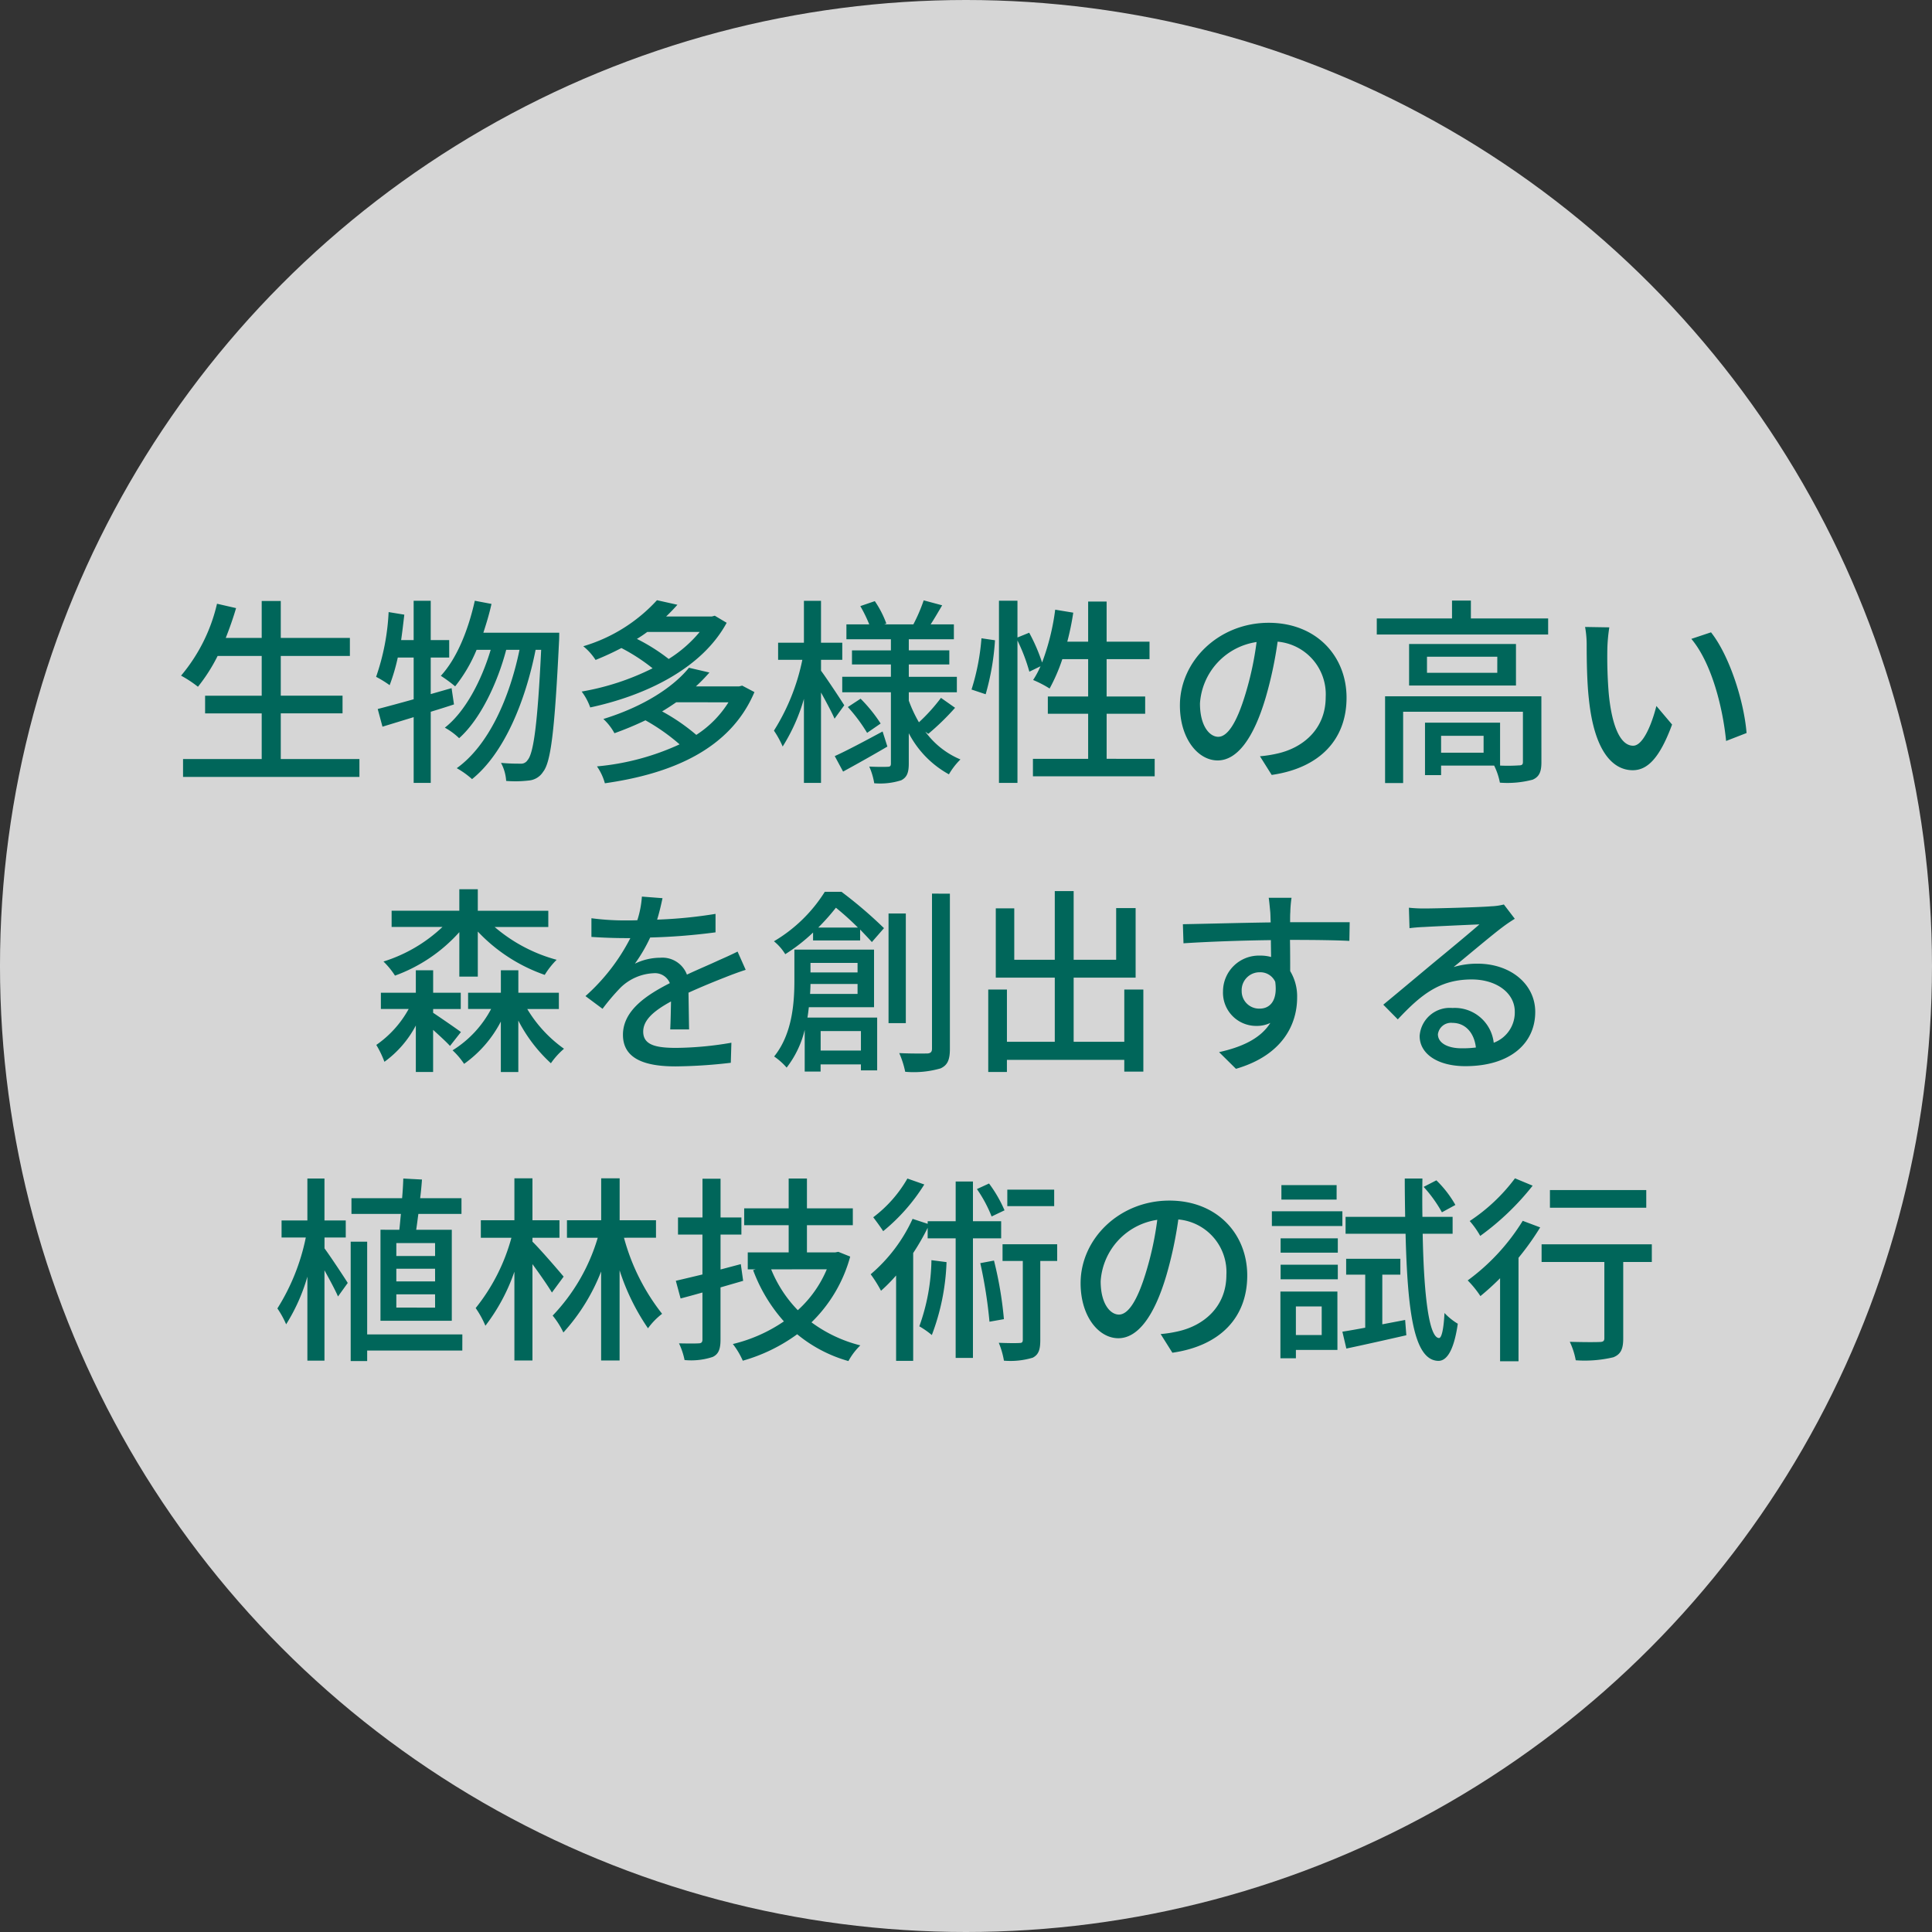
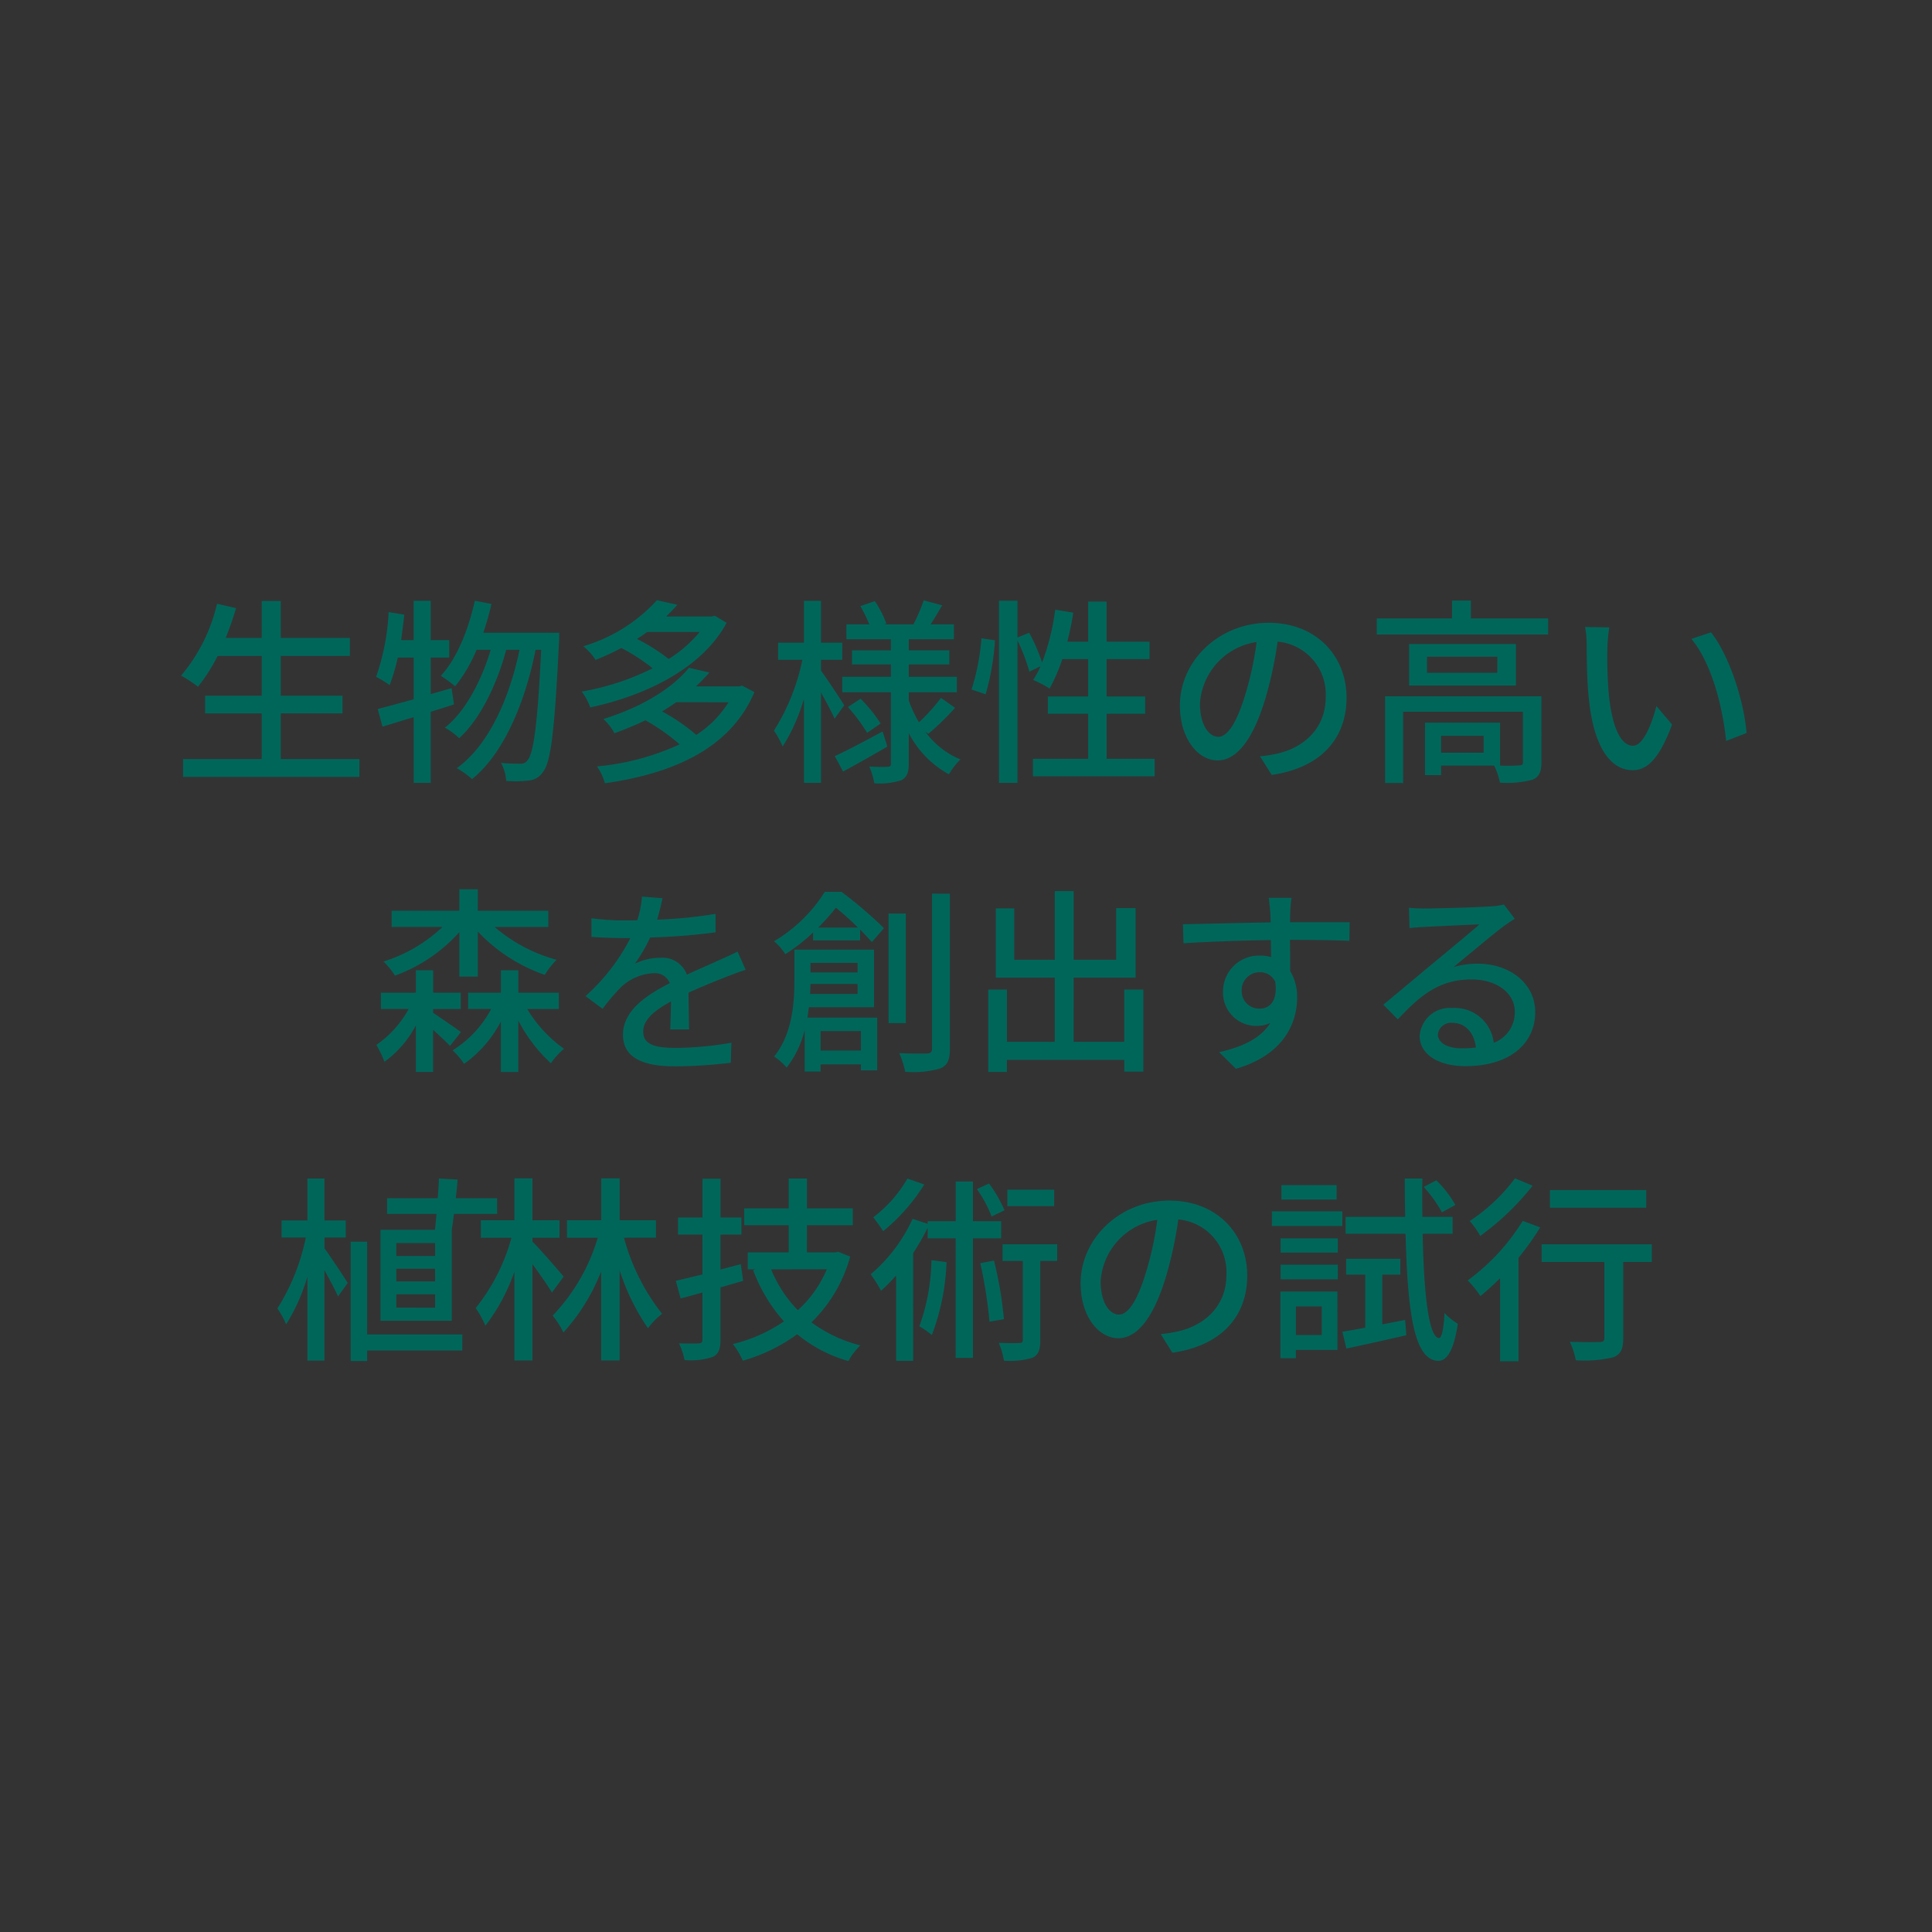
<svg xmlns="http://www.w3.org/2000/svg" width="214" height="214" viewBox="0 0 214 214">
  <rect x="0" y="0" width="214" height="214" fill="#333333" stroke="none" />
  <g transform="translate(-0.006 -0.5)">
-     <circle cx="107" cy="107" r="107" transform="translate(0.005 0.5)" fill="#fff" opacity="0.8" />
-     <path d="M-75.9-.924v-5.06h6.842V-7.942H-75.9v-4.4h7.656v-2H-75.9v-4.092h-2.112v4.092h-3.982c.418-1.056.814-2.178,1.144-3.3l-2.112-.484a18.993,18.993,0,0,1-3.982,7.964,13.1,13.1,0,0,1,1.87,1.232,19,19,0,0,0,2.178-3.41h4.884v4.4h-6.27v1.958h6.27v5.06h-8.712v1.98h19.536V-.924Zm18.92-7.854-2.31.66v-4.048h2.046V-14.1H-59.29v-4.356h-1.892V-14.1h-1.386c.132-.924.242-1.87.352-2.816l-1.738-.286a25.454,25.454,0,0,1-1.386,7.172,12.326,12.326,0,0,1,1.5.924,21.551,21.551,0,0,0,.9-3.058h1.76v4.62c-1.5.418-2.882.792-3.982,1.078l.528,1.958,3.454-1.056V1.716h1.892V-6.16c.858-.264,1.716-.528,2.574-.814Zm3.52-6.138c.33-1.012.66-2.09.9-3.19l-1.848-.352c-.726,3.256-1.98,6.38-3.762,8.316a15.553,15.553,0,0,1,1.584,1.166,16.511,16.511,0,0,0,2.376-4.048h1.562C-53.658-9.636-55.462-6.16-57.728-4.4a7.384,7.384,0,0,1,1.584,1.166c2.332-2.068,4.246-6.094,5.214-9.79h1.474C-50.556-7.7-52.866-2.442-56.408.088A9.276,9.276,0,0,1-54.714,1.3c3.564-2.86,5.918-8.646,7.04-14.322h.616c-.4,8.36-.858,11.484-1.5,12.21a.844.844,0,0,1-.792.4c-.418,0-1.232,0-2.156-.088a4.836,4.836,0,0,1,.572,2,12.7,12.7,0,0,0,2.486-.044A2.077,2.077,0,0,0-46.838.484c.858-1.078,1.276-4.554,1.76-14.432.022-.264.022-.968.022-.968ZM-29.5-15a14.238,14.238,0,0,1-3.432,2.992,20.8,20.8,0,0,0-3.52-2.222c.4-.242.792-.506,1.144-.77Zm1.672-1.8-.33.088h-5.06c.44-.418.858-.858,1.254-1.3l-2.266-.506a17.968,17.968,0,0,1-8.162,5.1A6.424,6.424,0,0,1-41.03-11.9c1.034-.418,1.98-.858,2.86-1.32a20.808,20.808,0,0,1,3.454,2.244A28.128,28.128,0,0,1-42.57-8.4a6.465,6.465,0,0,1,.946,1.76C-35.64-7.92-29.3-10.868-26.51-16.016Zm1.518,9.592a11.615,11.615,0,0,1-3.564,3.608A21.838,21.838,0,0,0-33.66-6.2c.55-.33,1.056-.66,1.562-1.012Zm1.518-1.848-.352.088H-29.92a19.6,19.6,0,0,0,1.5-1.54l-2.266-.528c-1.694,2.09-4.928,4.268-9.482,5.676A6.038,6.038,0,0,1-38.94-3.784a35.823,35.823,0,0,0,3.432-1.43,22.109,22.109,0,0,1,3.784,2.662A27.762,27.762,0,0,1-40.876-.11,6.063,6.063,0,0,1-40,1.76c7.282-1.034,13.86-3.7,16.566-10.1Zm11.308,2.178c-.352-.572-1.98-3.036-2.574-3.828v-1.21h2.354v-1.892H-16.06v-4.642h-1.892v4.642h-2.86v1.892h2.684A23.469,23.469,0,0,1-21.274-4.07a10.356,10.356,0,0,1,.968,1.76,20.524,20.524,0,0,0,2.354-5.28V1.716h1.892V-8.294c.572,1.034,1.21,2.222,1.5,2.9Zm4.246,2.9c-1.958,1.056-3.938,2.112-5.3,2.728l.924,1.716c1.452-.792,3.256-1.8,4.906-2.772Zm-3.85-2.706a18.108,18.108,0,0,1,2.134,2.86l1.5-1.034a16.69,16.69,0,0,0-2.222-2.75Zm8.91,2.97A27.665,27.665,0,0,0-1.21-6.6L-2.772-7.7A19.813,19.813,0,0,1-5.214-4.994a14.924,14.924,0,0,1-1.122-2.4v-.924h5.324v-1.716H-6.336V-11.4h4.488v-1.562H-6.336V-14.19h4.994v-1.65H-3.916c.4-.616.836-1.364,1.276-2.112l-2.046-.55A18.66,18.66,0,0,1-5.83-15.84H-9.064l.242-.088A11.137,11.137,0,0,0-10.1-18.414l-1.606.55a15.619,15.619,0,0,1,.99,2.024h-2.53v1.65h4.928v1.232h-4.312V-11.4h4.312v1.364h-5.39v1.716h5.39v7.9c0,.264-.088.352-.352.352-.286.022-1.188.022-2.046-.022a7.375,7.375,0,0,1,.55,1.848,7.677,7.677,0,0,0,2.992-.33c.638-.33.836-.858.836-1.848V-3.784A10.96,10.96,0,0,0-1.892.77,7.866,7.866,0,0,1-.616-.88,9.194,9.194,0,0,1-4.51-3.96ZM2.178-8.1A27.9,27.9,0,0,0,3.212-14.08l-1.5-.22a24.969,24.969,0,0,1-1.1,5.676Zm13.4,7.15V-5.94h4.268V-7.854H15.576V-11.99h4.752v-1.936H15.576V-18.37H13.53v4.444H11.22a29.633,29.633,0,0,0,.66-3.212l-2-.33a25.9,25.9,0,0,1-1.452,5.852A19.718,19.718,0,0,0,7-14.916l-1.3.528v-4.07H3.652V1.716H5.7V-14.058A20.018,20.018,0,0,1,7.018-10.6L8.25-11.2A9.779,9.779,0,0,1,7.436-9.68a11.9,11.9,0,0,1,1.826.946A19.786,19.786,0,0,0,10.67-11.99h2.86v4.136H9.064V-5.94H13.53V-.946H7.414V.99H20.9V-.946ZM42.152-7.722c0-4.6-3.344-8.294-8.624-8.294-5.522,0-9.834,4.224-9.834,9.152,0,3.674,2,6.094,4.18,6.094s4-2.486,5.324-6.974a43.807,43.807,0,0,0,1.32-6.182,5.849,5.849,0,0,1,5.324,6.138c0,3.542-2.508,5.61-5.324,6.248a13.6,13.6,0,0,1-1.958.308l1.3,2.068C39.2.066,42.152-3.1,42.152-7.722Zm-16.236.638a7.354,7.354,0,0,1,6.27-6.8,35.025,35.025,0,0,1-1.21,5.676C29.964-4.818,28.93-3.388,27.94-3.388,26.994-3.388,25.916-4.554,25.916-7.084ZM57.332-1.628H52.624V-3.5h4.708Zm6.4-6.248H46.42V1.738h2v-7.9H61.688V-.594c0,.286-.11.374-.462.374A18.155,18.155,0,0,1,59.158-.2V-4.95H50.842V.858h1.782V-.2H58.5a7.383,7.383,0,0,1,.638,1.892,10.966,10.966,0,0,0,3.63-.33c.748-.33.968-.9.968-1.936Zm-4.884-2.6H51.062v-1.782H58.85Zm-9.768-3.19v4.6H60.918v-4.6ZM55.924-16.5v-1.98h-2.09v1.98H45.5v1.782H64.482V-16.5Zm15.334.99-2.684-.044a11.255,11.255,0,0,1,.176,2.068c0,1.32.022,3.96.242,5.9.594,5.786,2.64,7.9,4.862,7.9,1.606,0,2.97-1.3,4.356-5.06L76.472-6.8C75.966-4.8,75-2.4,73.9-2.4c-1.474,0-2.376-2.332-2.706-5.786a49.256,49.256,0,0,1-.154-4.95A18.009,18.009,0,0,1,71.258-15.51Zm11.264.55-2.178.726c2.222,2.64,3.476,7.524,3.85,11.308l2.266-.88C86.174-7.37,84.546-12.408,82.522-14.96ZM-56.122,23.178h2.046V18.184a18.554,18.554,0,0,0,7.414,4.8,8.839,8.839,0,0,1,1.32-1.672,17.592,17.592,0,0,1-6.864-3.63h5.94v-1.8h-7.81V13.5h-2.046v2.376h-7.5v1.8h5.632a16.79,16.79,0,0,1-6.534,3.828,8.789,8.789,0,0,1,1.276,1.562,17.62,17.62,0,0,0,7.128-4.818Zm-2.9,3.586h3.058v-1.8h-3.058V22.474H-60.94V24.96h-3.872v1.8h3.08a11.688,11.688,0,0,1-3.586,3.982,11.208,11.208,0,0,1,.9,1.87A11.666,11.666,0,0,0-60.94,28.59v5.148h1.914V29.074c.726.66,1.5,1.364,1.87,1.782l1.21-1.54c-.462-.352-2.222-1.562-3.08-2.134Zm13.926,0v-1.8h-4.488V22.474h-1.936V24.96h-3.63v1.8H-52.6A11.954,11.954,0,0,1-56.87,31.34a8.339,8.339,0,0,1,1.276,1.5,13.159,13.159,0,0,0,4.07-4.686v5.588h1.936v-5.7a16.836,16.836,0,0,0,3.608,4.73,8.485,8.485,0,0,1,1.452-1.606,14.6,14.6,0,0,1-4.07-4.4Zm11.484-12.276-2.288-.176a10.956,10.956,0,0,1-.506,2.618c-.44.022-.88.022-1.3.022a28.436,28.436,0,0,1-3.784-.242v2.068c1.232.088,2.75.132,3.674.132h.638a22.1,22.1,0,0,1-4.972,6.424l1.892,1.408a23.927,23.927,0,0,1,2-2.354A5.607,5.607,0,0,1-34.606,22.8a1.771,1.771,0,0,1,1.8,1.1c-2.552,1.3-5.192,3.014-5.192,5.72,0,2.728,2.552,3.5,5.83,3.5a56.023,56.023,0,0,0,6.116-.4l.066-2.222a37.463,37.463,0,0,1-6.116.572c-2.222,0-3.652-.308-3.652-1.8,0-1.3,1.188-2.31,3.08-3.344-.022,1.078-.044,2.332-.088,3.1h2.09c-.022-1.056-.044-2.816-.066-4.07,1.54-.7,2.97-1.276,4.092-1.716.66-.264,1.606-.616,2.244-.814l-.9-2.024c-.7.352-1.342.638-2.09.968-1.034.484-2.156.946-3.52,1.584a2.9,2.9,0,0,0-2.948-1.87,6.461,6.461,0,0,0-2.816.66,17.654,17.654,0,0,0,1.694-2.9,67.975,67.975,0,0,0,7.238-.572V16.226a50.719,50.719,0,0,1-6.468.638C-33.924,15.918-33.748,15.1-33.616,14.488Zm21.6,7.172v1.056h-5.214V21.66Zm-5.258,3.432c.022-.374.044-.748.044-1.1h5.214v1.1Zm5.632,4.114v2.156H-16.1V29.206Zm1.452-2.64v-6.38h-8.822v3.388c0,2.486-.22,5.94-2.244,8.448a7.324,7.324,0,0,1,1.386,1.232,11,11,0,0,0,2-4.18v4.62h1.76V32.9h4.466v.66h1.8V27.71h-7.722c.066-.374.11-.77.154-1.144Zm-6.182-8.822a23.965,23.965,0,0,0,1.958-2.2,31.938,31.938,0,0,1,2.442,2.2Zm.726-3.96a16.6,16.6,0,0,1-5.632,5.478,5.589,5.589,0,0,1,1.254,1.43,19.659,19.659,0,0,0,3.08-2.4v.88h5.214v-1.21c.506.528.946.99,1.3,1.386l1.342-1.54a48.309,48.309,0,0,0-4.708-4.026Zm8.976,2.4H-8.58V28.326h1.914Zm2.9-2.2V31.164c0,.374-.176.506-.528.528-.44,0-1.716.022-3.1-.044a10.2,10.2,0,0,1,.66,2.068,10.694,10.694,0,0,0,3.916-.374c.77-.352,1.034-.946,1.034-2.156v-17.2Zm21.3,10.626v5.786h-5.61V23.288h6.864v-7.7H16.632v5.72H11.924V13.7H9.834v7.612H5.346v-5.7H3.3v7.678H9.834v7.106h-5.3V24.608H2.464v9.13H4.532V32.4h13v1.3h2.112V24.608ZM36.058,14.444h-2.53c.044.22.11.9.176,1.606.022.264.022.638.044,1.122-3.146.044-7.238.154-9.724.2l.066,2.112c2.728-.176,6.336-.308,9.68-.352,0,.638.022,1.3.022,1.87a4.4,4.4,0,0,0-1.232-.154,3.973,3.973,0,0,0-4.092,3.96,3.674,3.674,0,0,0,3.7,3.828,3.446,3.446,0,0,0,1.54-.33c-1.056,1.694-3.08,2.662-5.676,3.234l1.87,1.848c5.214-1.518,6.776-4.972,6.776-7.9a5.419,5.419,0,0,0-.77-2.926c0-.99,0-2.266-.022-3.454,3.19,0,5.28.044,6.578.11L42.5,17.15H35.9c0-.44,0-.836.022-1.1A12.82,12.82,0,0,1,36.058,14.444ZM30.536,24.762a1.982,1.982,0,0,1,2-2.068,1.814,1.814,0,0,1,1.716,1.056c.286,2.068-.572,2.97-1.716,2.97A1.93,1.93,0,0,1,30.536,24.762Zm21.736,4.8A1.462,1.462,0,0,1,53.878,28.3c1.452,0,2.42,1.122,2.6,2.728a11.723,11.723,0,0,1-1.562.088C53.35,31.12,52.272,30.526,52.272,29.558ZM49.06,15.544l.066,2.266c.506-.066,1.078-.11,1.628-.132,1.144-.066,4.95-.242,6.116-.286-1.1.968-3.652,3.08-4.884,4.092-1.3,1.078-4.048,3.388-5.764,4.8l1.606,1.628c2.6-2.772,4.664-4.422,8.184-4.422,2.75,0,4.774,1.5,4.774,3.564A3.574,3.574,0,0,1,58.454,30.5a4.342,4.342,0,0,0-4.576-3.85,3.345,3.345,0,0,0-3.63,3.1c0,2,2.024,3.344,5.06,3.344,4.95,0,7.744-2.508,7.744-6.006,0-3.08-2.728-5.346-6.4-5.346a9.114,9.114,0,0,0-2.64.374c1.562-1.276,4.268-3.564,5.39-4.4.462-.352.924-.66,1.386-.946l-1.21-1.584a6.56,6.56,0,0,1-1.408.2c-1.188.11-6.2.242-7.348.242A15.979,15.979,0,0,1,49.06,15.544ZM-58.806,54.122H-63.1v-1.43h4.29Zm0,2.816H-63.1V55.53h4.29Zm0,2.9H-63.1V58.368h4.29Zm-6.05-8.624V61.294h7.9V51.218H-60.9c.088-.55.154-1.144.242-1.76h4.774V47.72h-4.576c.088-.7.154-1.408.2-2.068l-2.068-.11c-.022.682-.066,1.43-.132,2.178h-5.61v1.738h5.478c-.066.616-.11,1.232-.176,1.76Zm-6.2.858h2.354V50.184H-71.06V45.542h-1.892v4.642h-2.86v1.892h2.684a23.469,23.469,0,0,1-3.146,7.854,10.356,10.356,0,0,1,.968,1.76,20.524,20.524,0,0,0,2.354-5.28v9.306h1.892V55.706c.572,1.034,1.21,2.222,1.5,2.9l1.078-1.5c-.352-.572-1.98-3.036-2.574-3.828Zm15.268,10.736H-66.33V52.538h-1.826V65.76h1.826V64.594h10.538Zm11.22-6.4c-.506-.616-2.75-3.212-3.454-3.872V52.1h2.992V50.162h-2.992V45.52h-2v4.642h-3.718V52.1h3.388a21.306,21.306,0,0,1-3.96,7.788,10.564,10.564,0,0,1,1.078,1.958,21.153,21.153,0,0,0,3.212-5.984v9.834h2V55.024c.792,1.078,1.694,2.376,2.156,3.146Zm10.23-4.312V50.162h-4.026V45.52h-2.046v4.642H-44.2V52.1h3.41a21.12,21.12,0,0,1-4.994,8.624,9.267,9.267,0,0,1,1.188,1.87,21.733,21.733,0,0,0,4.18-6.754v9.856h2.046V55.706a24.615,24.615,0,0,0,3.146,6.424,7.75,7.75,0,0,1,1.562-1.606A23.432,23.432,0,0,1-37.884,52.1Zm9.394,2.926-2.244.594V51.746h2.31V49.854h-2.31v-4.29h-2v4.29H-31.9v1.892h2.706v4.422c-1.1.264-2.112.506-2.948.7l.528,1.958c.77-.2,1.562-.418,2.42-.66v5.214c0,.308-.132.418-.44.418-.264.022-1.188.022-2.156,0a7.928,7.928,0,0,1,.616,1.848A7.561,7.561,0,0,0-28.05,65.3c.638-.308.858-.858.858-1.914V57.6l2.508-.726Zm9.526.572a12.8,12.8,0,0,1-3.212,4.532A14.03,14.03,0,0,1-21.582,55.6Zm1.276-1.936-.352.066h-3.124V50.712h5.082v-1.87h-5.082v-3.3h-2.024v3.3h-4.928v1.87h4.928v3.014h-4.532V55.6h.88l-.286.088a17.829,17.829,0,0,0,3.41,5.676,17.032,17.032,0,0,1-5.654,2.508,8.727,8.727,0,0,1,1.1,1.848A18.948,18.948,0,0,0-18.7,62.79a15.528,15.528,0,0,0,5.676,2.97,7.258,7.258,0,0,1,1.32-1.738,15.406,15.406,0,0,1-5.412-2.552,15.994,15.994,0,0,0,4.29-7.282ZM9.768,46.774H4.576V48.6H9.768Zm-5.5,2.288a14.585,14.585,0,0,0-1.716-2.97l-1.342.616a14.794,14.794,0,0,1,1.628,3.036ZM-6.49,45.542a14.2,14.2,0,0,1-3.784,4.29c.308.4.836,1.122,1.1,1.54A20.968,20.968,0,0,0-4.62,46.2Zm2.662,9.042A22.564,22.564,0,0,1-5.17,61.91a9.628,9.628,0,0,1,1.386.968A25.034,25.034,0,0,0-2.156,54.8Zm7.722-2.42V50.272H.77v-4.4H-1.144v4.4h-3.1v.286l-1.672-.55a17.711,17.711,0,0,1-4.642,6.138,14.44,14.44,0,0,1,1.144,1.826,17.433,17.433,0,0,0,1.672-1.694v9.46h1.892V53.792A25.411,25.411,0,0,0-4.246,51v1.166h3.1V65.408H.77V52.164Zm-2.31,2.75A51.587,51.587,0,0,1,2.6,61.4L4.2,61.118a41.713,41.713,0,0,0-1.1-6.49Zm8.514-2.09H4.048v1.848H6.292v8.712c0,.286-.088.374-.374.374-.308.022-1.254.022-2.288-.022a9.045,9.045,0,0,1,.572,1.98,8.575,8.575,0,0,0,3.19-.33c.682-.352.836-.946.836-1.958V54.672H10.1Zm21.054,3.454c0-4.6-3.344-8.294-8.624-8.294-5.522,0-9.834,4.224-9.834,9.152,0,3.674,2,6.094,4.18,6.094s4-2.486,5.324-6.974a43.808,43.808,0,0,0,1.32-6.182,5.849,5.849,0,0,1,5.324,6.138c0,3.542-2.508,5.61-5.324,6.248a13.6,13.6,0,0,1-1.958.308l1.3,2.068C28.2,64.066,31.152,60.9,31.152,56.278Zm-16.236.638a7.354,7.354,0,0,1,6.27-6.8,35.025,35.025,0,0,1-1.21,5.676c-1.012,3.388-2.046,4.818-3.036,4.818C15.994,60.612,14.916,59.446,14.916,56.916Zm39.292-8.448A12.029,12.029,0,0,0,52.1,45.74l-1.408.726a14.824,14.824,0,0,1,2.024,2.816Zm-13.156-2.2H34.936v1.606h6.116Zm.638,2.9H33.88V50.8h7.81ZM39.4,59.71v3.168h-2.86V59.71Zm1.738-1.65H34.826v7.392h1.716v-.924h4.6ZM34.848,56.7h6.336V55.09H34.848Zm0-2.948h6.336V52.164H34.848ZM46.112,61.69v-5.5h2V54.43H42.108v1.76H44.22v5.874c-.946.176-1.8.33-2.53.44l.44,1.87c1.892-.4,4.334-.946,6.644-1.474l-.132-1.694ZM53.9,51.658v-1.87H50.556c-.022-1.342-.022-2.772,0-4.246H48.6c0,1.474.022,2.9.044,4.246h-6.6v1.87h6.644c.22,8.668.924,13.992,3.608,14.08.792.022,1.694-.77,2.178-4.114A6.844,6.844,0,0,1,53,60.436c-.088,1.738-.308,2.794-.616,2.772-1.1-.066-1.672-4.708-1.8-11.55Zm21.45-4.84H64.68v1.958H75.35Zm-14.542-1.3a19.907,19.907,0,0,1-5.016,4.73,9.354,9.354,0,0,1,1.166,1.65,29.035,29.035,0,0,0,5.808-5.566Zm.858,4.708a23.35,23.35,0,0,1-6.094,6.6,11.34,11.34,0,0,1,1.408,1.738,29.12,29.12,0,0,0,2.178-1.98v9.2H61.2V54.32a29.687,29.687,0,0,0,2.4-3.366Zm14.3,2.6H63.756v1.958h6.952V63.23c0,.308-.132.418-.55.418-.4.022-1.87.022-3.278-.022a8.207,8.207,0,0,1,.66,2.046,13.748,13.748,0,0,0,4.158-.33c.836-.33,1.1-.924,1.1-2.09v-8.47h3.168Z" transform="translate(107.006 85.5)" fill="#00665a" />
+     <path d="M-75.9-.924v-5.06h6.842V-7.942H-75.9v-4.4h7.656v-2H-75.9v-4.092h-2.112v4.092h-3.982c.418-1.056.814-2.178,1.144-3.3l-2.112-.484a18.993,18.993,0,0,1-3.982,7.964,13.1,13.1,0,0,1,1.87,1.232,19,19,0,0,0,2.178-3.41h4.884v4.4h-6.27v1.958h6.27v5.06h-8.712v1.98h19.536V-.924Zm18.92-7.854-2.31.66v-4.048h2.046V-14.1H-59.29v-4.356h-1.892V-14.1h-1.386c.132-.924.242-1.87.352-2.816l-1.738-.286a25.454,25.454,0,0,1-1.386,7.172,12.326,12.326,0,0,1,1.5.924,21.551,21.551,0,0,0,.9-3.058h1.76v4.62c-1.5.418-2.882.792-3.982,1.078l.528,1.958,3.454-1.056V1.716h1.892V-6.16c.858-.264,1.716-.528,2.574-.814Zm3.52-6.138c.33-1.012.66-2.09.9-3.19l-1.848-.352c-.726,3.256-1.98,6.38-3.762,8.316a15.553,15.553,0,0,1,1.584,1.166,16.511,16.511,0,0,0,2.376-4.048h1.562C-53.658-9.636-55.462-6.16-57.728-4.4a7.384,7.384,0,0,1,1.584,1.166c2.332-2.068,4.246-6.094,5.214-9.79h1.474C-50.556-7.7-52.866-2.442-56.408.088A9.276,9.276,0,0,1-54.714,1.3c3.564-2.86,5.918-8.646,7.04-14.322h.616c-.4,8.36-.858,11.484-1.5,12.21a.844.844,0,0,1-.792.4c-.418,0-1.232,0-2.156-.088a4.836,4.836,0,0,1,.572,2,12.7,12.7,0,0,0,2.486-.044A2.077,2.077,0,0,0-46.838.484c.858-1.078,1.276-4.554,1.76-14.432.022-.264.022-.968.022-.968ZM-29.5-15a14.238,14.238,0,0,1-3.432,2.992,20.8,20.8,0,0,0-3.52-2.222c.4-.242.792-.506,1.144-.77Zm1.672-1.8-.33.088h-5.06c.44-.418.858-.858,1.254-1.3l-2.266-.506a17.968,17.968,0,0,1-8.162,5.1A6.424,6.424,0,0,1-41.03-11.9c1.034-.418,1.98-.858,2.86-1.32a20.808,20.808,0,0,1,3.454,2.244A28.128,28.128,0,0,1-42.57-8.4a6.465,6.465,0,0,1,.946,1.76C-35.64-7.92-29.3-10.868-26.51-16.016Zm1.518,9.592a11.615,11.615,0,0,1-3.564,3.608A21.838,21.838,0,0,0-33.66-6.2c.55-.33,1.056-.66,1.562-1.012Zm1.518-1.848-.352.088H-29.92a19.6,19.6,0,0,0,1.5-1.54l-2.266-.528c-1.694,2.09-4.928,4.268-9.482,5.676A6.038,6.038,0,0,1-38.94-3.784a35.823,35.823,0,0,0,3.432-1.43,22.109,22.109,0,0,1,3.784,2.662A27.762,27.762,0,0,1-40.876-.11,6.063,6.063,0,0,1-40,1.76c7.282-1.034,13.86-3.7,16.566-10.1Zm11.308,2.178c-.352-.572-1.98-3.036-2.574-3.828v-1.21h2.354v-1.892H-16.06v-4.642h-1.892v4.642h-2.86v1.892h2.684A23.469,23.469,0,0,1-21.274-4.07a10.356,10.356,0,0,1,.968,1.76,20.524,20.524,0,0,0,2.354-5.28V1.716h1.892V-8.294c.572,1.034,1.21,2.222,1.5,2.9Zm4.246,2.9c-1.958,1.056-3.938,2.112-5.3,2.728l.924,1.716c1.452-.792,3.256-1.8,4.906-2.772Zm-3.85-2.706a18.108,18.108,0,0,1,2.134,2.86l1.5-1.034a16.69,16.69,0,0,0-2.222-2.75Zm8.91,2.97A27.665,27.665,0,0,0-1.21-6.6L-2.772-7.7A19.813,19.813,0,0,1-5.214-4.994a14.924,14.924,0,0,1-1.122-2.4v-.924h5.324v-1.716H-6.336V-11.4h4.488v-1.562H-6.336V-14.19h4.994v-1.65H-3.916c.4-.616.836-1.364,1.276-2.112l-2.046-.55A18.66,18.66,0,0,1-5.83-15.84H-9.064l.242-.088A11.137,11.137,0,0,0-10.1-18.414l-1.606.55a15.619,15.619,0,0,1,.99,2.024h-2.53v1.65h4.928v1.232h-4.312V-11.4h4.312v1.364h-5.39v1.716h5.39v7.9c0,.264-.088.352-.352.352-.286.022-1.188.022-2.046-.022a7.375,7.375,0,0,1,.55,1.848,7.677,7.677,0,0,0,2.992-.33c.638-.33.836-.858.836-1.848V-3.784A10.96,10.96,0,0,0-1.892.77,7.866,7.866,0,0,1-.616-.88,9.194,9.194,0,0,1-4.51-3.96ZM2.178-8.1A27.9,27.9,0,0,0,3.212-14.08l-1.5-.22a24.969,24.969,0,0,1-1.1,5.676Zm13.4,7.15V-5.94h4.268V-7.854H15.576V-11.99h4.752v-1.936H15.576V-18.37H13.53v4.444H11.22a29.633,29.633,0,0,0,.66-3.212l-2-.33a25.9,25.9,0,0,1-1.452,5.852A19.718,19.718,0,0,0,7-14.916l-1.3.528v-4.07H3.652V1.716H5.7V-14.058A20.018,20.018,0,0,1,7.018-10.6L8.25-11.2A9.779,9.779,0,0,1,7.436-9.68a11.9,11.9,0,0,1,1.826.946A19.786,19.786,0,0,0,10.67-11.99h2.86v4.136H9.064V-5.94H13.53V-.946H7.414V.99H20.9V-.946ZM42.152-7.722c0-4.6-3.344-8.294-8.624-8.294-5.522,0-9.834,4.224-9.834,9.152,0,3.674,2,6.094,4.18,6.094s4-2.486,5.324-6.974a43.807,43.807,0,0,0,1.32-6.182,5.849,5.849,0,0,1,5.324,6.138c0,3.542-2.508,5.61-5.324,6.248a13.6,13.6,0,0,1-1.958.308l1.3,2.068C39.2.066,42.152-3.1,42.152-7.722Zm-16.236.638a7.354,7.354,0,0,1,6.27-6.8,35.025,35.025,0,0,1-1.21,5.676C29.964-4.818,28.93-3.388,27.94-3.388,26.994-3.388,25.916-4.554,25.916-7.084ZM57.332-1.628H52.624V-3.5h4.708Zm6.4-6.248H46.42V1.738h2v-7.9H61.688V-.594c0,.286-.11.374-.462.374A18.155,18.155,0,0,1,59.158-.2V-4.95H50.842V.858h1.782V-.2H58.5a7.383,7.383,0,0,1,.638,1.892,10.966,10.966,0,0,0,3.63-.33c.748-.33.968-.9.968-1.936Zm-4.884-2.6H51.062v-1.782H58.85Zm-9.768-3.19v4.6H60.918v-4.6ZM55.924-16.5v-1.98h-2.09v1.98H45.5v1.782H64.482V-16.5Zm15.334.99-2.684-.044a11.255,11.255,0,0,1,.176,2.068c0,1.32.022,3.96.242,5.9.594,5.786,2.64,7.9,4.862,7.9,1.606,0,2.97-1.3,4.356-5.06L76.472-6.8C75.966-4.8,75-2.4,73.9-2.4c-1.474,0-2.376-2.332-2.706-5.786a49.256,49.256,0,0,1-.154-4.95A18.009,18.009,0,0,1,71.258-15.51Zm11.264.55-2.178.726c2.222,2.64,3.476,7.524,3.85,11.308l2.266-.88C86.174-7.37,84.546-12.408,82.522-14.96ZM-56.122,23.178h2.046V18.184a18.554,18.554,0,0,0,7.414,4.8,8.839,8.839,0,0,1,1.32-1.672,17.592,17.592,0,0,1-6.864-3.63h5.94v-1.8h-7.81V13.5h-2.046v2.376h-7.5v1.8h5.632a16.79,16.79,0,0,1-6.534,3.828,8.789,8.789,0,0,1,1.276,1.562,17.62,17.62,0,0,0,7.128-4.818Zm-2.9,3.586h3.058v-1.8h-3.058V22.474H-60.94V24.96h-3.872v1.8h3.08a11.688,11.688,0,0,1-3.586,3.982,11.208,11.208,0,0,1,.9,1.87A11.666,11.666,0,0,0-60.94,28.59v5.148h1.914V29.074c.726.66,1.5,1.364,1.87,1.782l1.21-1.54c-.462-.352-2.222-1.562-3.08-2.134Zm13.926,0v-1.8h-4.488V22.474h-1.936V24.96h-3.63v1.8H-52.6A11.954,11.954,0,0,1-56.87,31.34a8.339,8.339,0,0,1,1.276,1.5,13.159,13.159,0,0,0,4.07-4.686v5.588h1.936v-5.7a16.836,16.836,0,0,0,3.608,4.73,8.485,8.485,0,0,1,1.452-1.606,14.6,14.6,0,0,1-4.07-4.4Zm11.484-12.276-2.288-.176a10.956,10.956,0,0,1-.506,2.618c-.44.022-.88.022-1.3.022a28.436,28.436,0,0,1-3.784-.242v2.068c1.232.088,2.75.132,3.674.132h.638a22.1,22.1,0,0,1-4.972,6.424l1.892,1.408a23.927,23.927,0,0,1,2-2.354A5.607,5.607,0,0,1-34.606,22.8a1.771,1.771,0,0,1,1.8,1.1c-2.552,1.3-5.192,3.014-5.192,5.72,0,2.728,2.552,3.5,5.83,3.5a56.023,56.023,0,0,0,6.116-.4l.066-2.222a37.463,37.463,0,0,1-6.116.572c-2.222,0-3.652-.308-3.652-1.8,0-1.3,1.188-2.31,3.08-3.344-.022,1.078-.044,2.332-.088,3.1h2.09c-.022-1.056-.044-2.816-.066-4.07,1.54-.7,2.97-1.276,4.092-1.716.66-.264,1.606-.616,2.244-.814l-.9-2.024c-.7.352-1.342.638-2.09.968-1.034.484-2.156.946-3.52,1.584a2.9,2.9,0,0,0-2.948-1.87,6.461,6.461,0,0,0-2.816.66,17.654,17.654,0,0,0,1.694-2.9,67.975,67.975,0,0,0,7.238-.572V16.226a50.719,50.719,0,0,1-6.468.638C-33.924,15.918-33.748,15.1-33.616,14.488Zm21.6,7.172v1.056h-5.214V21.66Zm-5.258,3.432c.022-.374.044-.748.044-1.1h5.214v1.1Zm5.632,4.114v2.156H-16.1V29.206Zm1.452-2.64v-6.38h-8.822v3.388c0,2.486-.22,5.94-2.244,8.448a7.324,7.324,0,0,1,1.386,1.232,11,11,0,0,0,2-4.18v4.62h1.76V32.9h4.466v.66h1.8V27.71h-7.722c.066-.374.11-.77.154-1.144Zm-6.182-8.822a23.965,23.965,0,0,0,1.958-2.2,31.938,31.938,0,0,1,2.442,2.2Zm.726-3.96a16.6,16.6,0,0,1-5.632,5.478,5.589,5.589,0,0,1,1.254,1.43,19.659,19.659,0,0,0,3.08-2.4v.88h5.214v-1.21c.506.528.946.99,1.3,1.386l1.342-1.54a48.309,48.309,0,0,0-4.708-4.026Zm8.976,2.4H-8.58V28.326h1.914Zm2.9-2.2V31.164c0,.374-.176.506-.528.528-.44,0-1.716.022-3.1-.044a10.2,10.2,0,0,1,.66,2.068,10.694,10.694,0,0,0,3.916-.374c.77-.352,1.034-.946,1.034-2.156v-17.2Zm21.3,10.626v5.786h-5.61V23.288h6.864v-7.7H16.632v5.72H11.924V13.7H9.834v7.612H5.346v-5.7H3.3v7.678H9.834v7.106h-5.3V24.608H2.464v9.13H4.532V32.4h13v1.3h2.112V24.608ZM36.058,14.444h-2.53c.044.22.11.9.176,1.606.022.264.022.638.044,1.122-3.146.044-7.238.154-9.724.2l.066,2.112c2.728-.176,6.336-.308,9.68-.352,0,.638.022,1.3.022,1.87a4.4,4.4,0,0,0-1.232-.154,3.973,3.973,0,0,0-4.092,3.96,3.674,3.674,0,0,0,3.7,3.828,3.446,3.446,0,0,0,1.54-.33c-1.056,1.694-3.08,2.662-5.676,3.234l1.87,1.848c5.214-1.518,6.776-4.972,6.776-7.9a5.419,5.419,0,0,0-.77-2.926c0-.99,0-2.266-.022-3.454,3.19,0,5.28.044,6.578.11L42.5,17.15H35.9c0-.44,0-.836.022-1.1A12.82,12.82,0,0,1,36.058,14.444ZM30.536,24.762a1.982,1.982,0,0,1,2-2.068,1.814,1.814,0,0,1,1.716,1.056c.286,2.068-.572,2.97-1.716,2.97A1.93,1.93,0,0,1,30.536,24.762Zm21.736,4.8A1.462,1.462,0,0,1,53.878,28.3c1.452,0,2.42,1.122,2.6,2.728a11.723,11.723,0,0,1-1.562.088C53.35,31.12,52.272,30.526,52.272,29.558ZM49.06,15.544l.066,2.266c.506-.066,1.078-.11,1.628-.132,1.144-.066,4.95-.242,6.116-.286-1.1.968-3.652,3.08-4.884,4.092-1.3,1.078-4.048,3.388-5.764,4.8l1.606,1.628c2.6-2.772,4.664-4.422,8.184-4.422,2.75,0,4.774,1.5,4.774,3.564A3.574,3.574,0,0,1,58.454,30.5a4.342,4.342,0,0,0-4.576-3.85,3.345,3.345,0,0,0-3.63,3.1c0,2,2.024,3.344,5.06,3.344,4.95,0,7.744-2.508,7.744-6.006,0-3.08-2.728-5.346-6.4-5.346a9.114,9.114,0,0,0-2.64.374c1.562-1.276,4.268-3.564,5.39-4.4.462-.352.924-.66,1.386-.946l-1.21-1.584a6.56,6.56,0,0,1-1.408.2c-1.188.11-6.2.242-7.348.242A15.979,15.979,0,0,1,49.06,15.544ZM-58.806,54.122H-63.1v-1.43h4.29Zm0,2.816H-63.1V55.53h4.29Zm0,2.9H-63.1V58.368h4.29Zm-6.05-8.624V61.294h7.9V51.218c.088-.55.154-1.144.242-1.76h4.774V47.72h-4.576c.088-.7.154-1.408.2-2.068l-2.068-.11c-.022.682-.066,1.43-.132,2.178h-5.61v1.738h5.478c-.066.616-.11,1.232-.176,1.76Zm-6.2.858h2.354V50.184H-71.06V45.542h-1.892v4.642h-2.86v1.892h2.684a23.469,23.469,0,0,1-3.146,7.854,10.356,10.356,0,0,1,.968,1.76,20.524,20.524,0,0,0,2.354-5.28v9.306h1.892V55.706c.572,1.034,1.21,2.222,1.5,2.9l1.078-1.5c-.352-.572-1.98-3.036-2.574-3.828Zm15.268,10.736H-66.33V52.538h-1.826V65.76h1.826V64.594h10.538Zm11.22-6.4c-.506-.616-2.75-3.212-3.454-3.872V52.1h2.992V50.162h-2.992V45.52h-2v4.642h-3.718V52.1h3.388a21.306,21.306,0,0,1-3.96,7.788,10.564,10.564,0,0,1,1.078,1.958,21.153,21.153,0,0,0,3.212-5.984v9.834h2V55.024c.792,1.078,1.694,2.376,2.156,3.146Zm10.23-4.312V50.162h-4.026V45.52h-2.046v4.642H-44.2V52.1h3.41a21.12,21.12,0,0,1-4.994,8.624,9.267,9.267,0,0,1,1.188,1.87,21.733,21.733,0,0,0,4.18-6.754v9.856h2.046V55.706a24.615,24.615,0,0,0,3.146,6.424,7.75,7.75,0,0,1,1.562-1.606A23.432,23.432,0,0,1-37.884,52.1Zm9.394,2.926-2.244.594V51.746h2.31V49.854h-2.31v-4.29h-2v4.29H-31.9v1.892h2.706v4.422c-1.1.264-2.112.506-2.948.7l.528,1.958c.77-.2,1.562-.418,2.42-.66v5.214c0,.308-.132.418-.44.418-.264.022-1.188.022-2.156,0a7.928,7.928,0,0,1,.616,1.848A7.561,7.561,0,0,0-28.05,65.3c.638-.308.858-.858.858-1.914V57.6l2.508-.726Zm9.526.572a12.8,12.8,0,0,1-3.212,4.532A14.03,14.03,0,0,1-21.582,55.6Zm1.276-1.936-.352.066h-3.124V50.712h5.082v-1.87h-5.082v-3.3h-2.024v3.3h-4.928v1.87h4.928v3.014h-4.532V55.6h.88l-.286.088a17.829,17.829,0,0,0,3.41,5.676,17.032,17.032,0,0,1-5.654,2.508,8.727,8.727,0,0,1,1.1,1.848A18.948,18.948,0,0,0-18.7,62.79a15.528,15.528,0,0,0,5.676,2.97,7.258,7.258,0,0,1,1.32-1.738,15.406,15.406,0,0,1-5.412-2.552,15.994,15.994,0,0,0,4.29-7.282ZM9.768,46.774H4.576V48.6H9.768Zm-5.5,2.288a14.585,14.585,0,0,0-1.716-2.97l-1.342.616a14.794,14.794,0,0,1,1.628,3.036ZM-6.49,45.542a14.2,14.2,0,0,1-3.784,4.29c.308.4.836,1.122,1.1,1.54A20.968,20.968,0,0,0-4.62,46.2Zm2.662,9.042A22.564,22.564,0,0,1-5.17,61.91a9.628,9.628,0,0,1,1.386.968A25.034,25.034,0,0,0-2.156,54.8Zm7.722-2.42V50.272H.77v-4.4H-1.144v4.4h-3.1v.286l-1.672-.55a17.711,17.711,0,0,1-4.642,6.138,14.44,14.44,0,0,1,1.144,1.826,17.433,17.433,0,0,0,1.672-1.694v9.46h1.892V53.792A25.411,25.411,0,0,0-4.246,51v1.166h3.1V65.408H.77V52.164Zm-2.31,2.75A51.587,51.587,0,0,1,2.6,61.4L4.2,61.118a41.713,41.713,0,0,0-1.1-6.49Zm8.514-2.09H4.048v1.848H6.292v8.712c0,.286-.088.374-.374.374-.308.022-1.254.022-2.288-.022a9.045,9.045,0,0,1,.572,1.98,8.575,8.575,0,0,0,3.19-.33c.682-.352.836-.946.836-1.958V54.672H10.1Zm21.054,3.454c0-4.6-3.344-8.294-8.624-8.294-5.522,0-9.834,4.224-9.834,9.152,0,3.674,2,6.094,4.18,6.094s4-2.486,5.324-6.974a43.808,43.808,0,0,0,1.32-6.182,5.849,5.849,0,0,1,5.324,6.138c0,3.542-2.508,5.61-5.324,6.248a13.6,13.6,0,0,1-1.958.308l1.3,2.068C28.2,64.066,31.152,60.9,31.152,56.278Zm-16.236.638a7.354,7.354,0,0,1,6.27-6.8,35.025,35.025,0,0,1-1.21,5.676c-1.012,3.388-2.046,4.818-3.036,4.818C15.994,60.612,14.916,59.446,14.916,56.916Zm39.292-8.448A12.029,12.029,0,0,0,52.1,45.74l-1.408.726a14.824,14.824,0,0,1,2.024,2.816Zm-13.156-2.2H34.936v1.606h6.116Zm.638,2.9H33.88V50.8h7.81ZM39.4,59.71v3.168h-2.86V59.71Zm1.738-1.65H34.826v7.392h1.716v-.924h4.6ZM34.848,56.7h6.336V55.09H34.848Zm0-2.948h6.336V52.164H34.848ZM46.112,61.69v-5.5h2V54.43H42.108v1.76H44.22v5.874c-.946.176-1.8.33-2.53.44l.44,1.87c1.892-.4,4.334-.946,6.644-1.474l-.132-1.694ZM53.9,51.658v-1.87H50.556c-.022-1.342-.022-2.772,0-4.246H48.6c0,1.474.022,2.9.044,4.246h-6.6v1.87h6.644c.22,8.668.924,13.992,3.608,14.08.792.022,1.694-.77,2.178-4.114A6.844,6.844,0,0,1,53,60.436c-.088,1.738-.308,2.794-.616,2.772-1.1-.066-1.672-4.708-1.8-11.55Zm21.45-4.84H64.68v1.958H75.35Zm-14.542-1.3a19.907,19.907,0,0,1-5.016,4.73,9.354,9.354,0,0,1,1.166,1.65,29.035,29.035,0,0,0,5.808-5.566Zm.858,4.708a23.35,23.35,0,0,1-6.094,6.6,11.34,11.34,0,0,1,1.408,1.738,29.12,29.12,0,0,0,2.178-1.98v9.2H61.2V54.32a29.687,29.687,0,0,0,2.4-3.366Zm14.3,2.6H63.756v1.958h6.952V63.23c0,.308-.132.418-.55.418-.4.022-1.87.022-3.278-.022a8.207,8.207,0,0,1,.66,2.046,13.748,13.748,0,0,0,4.158-.33c.836-.33,1.1-.924,1.1-2.09v-8.47h3.168Z" transform="translate(107.006 85.5)" fill="#00665a" />
  </g>
</svg>